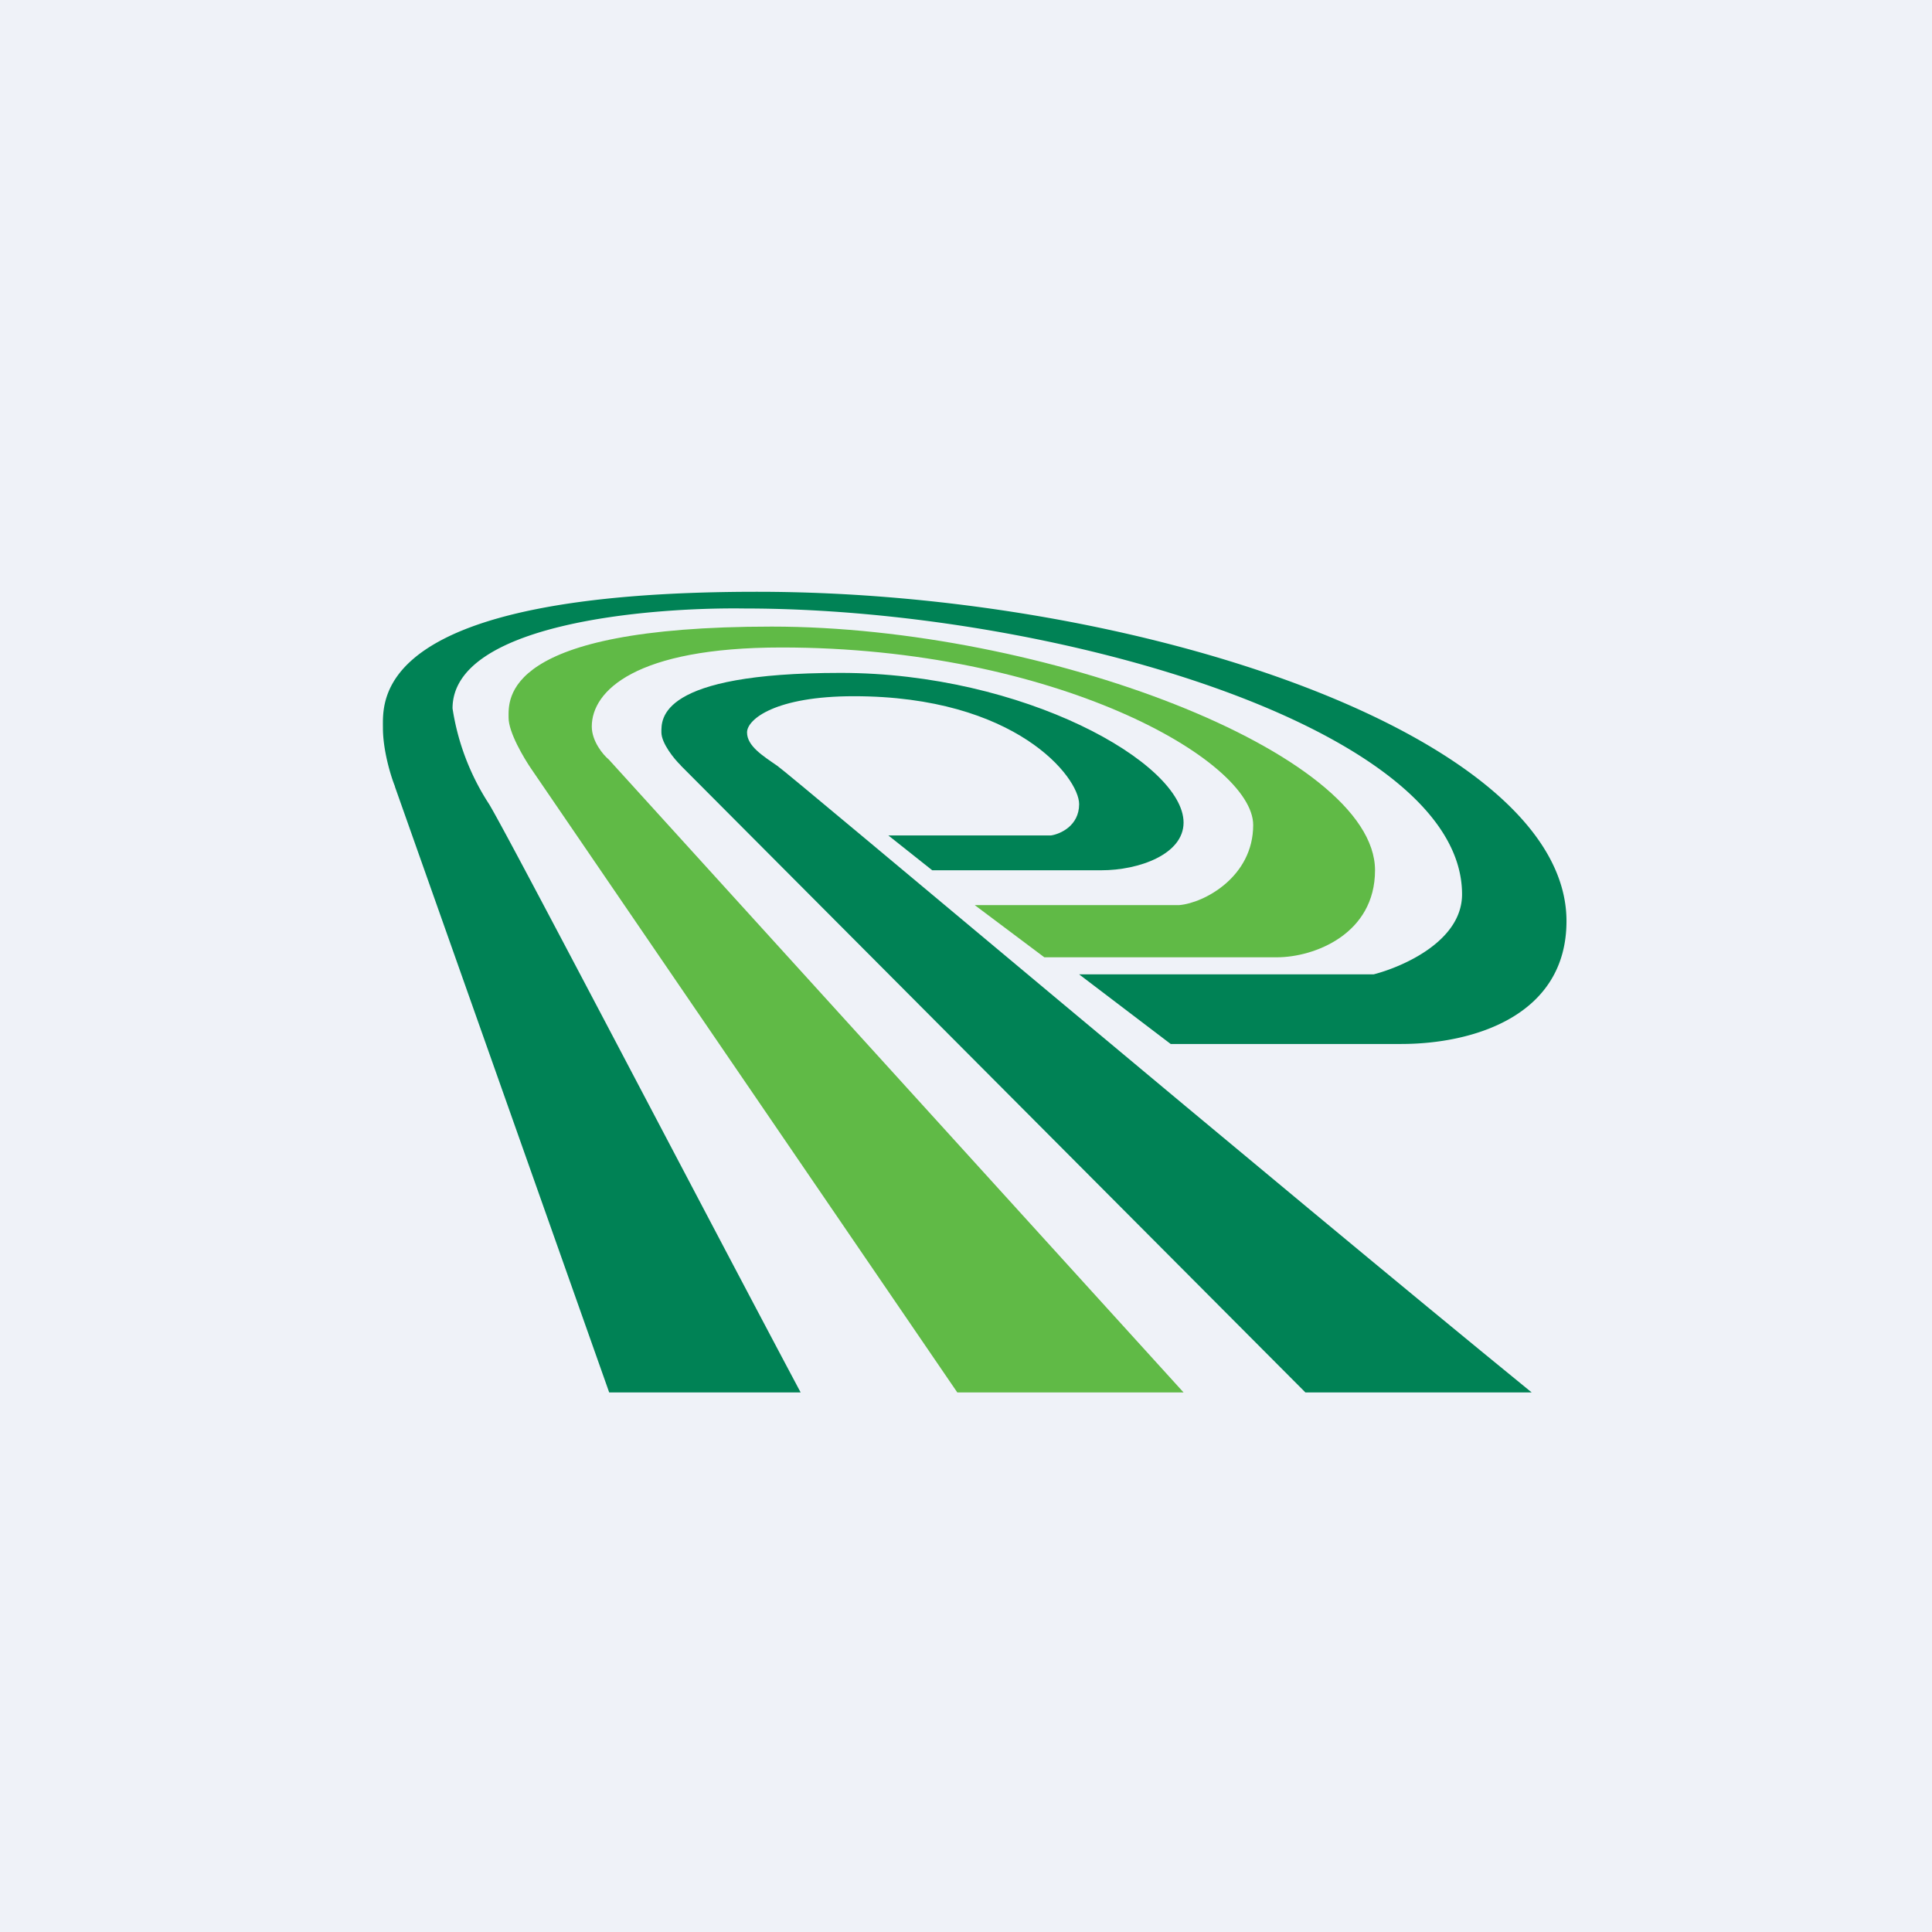
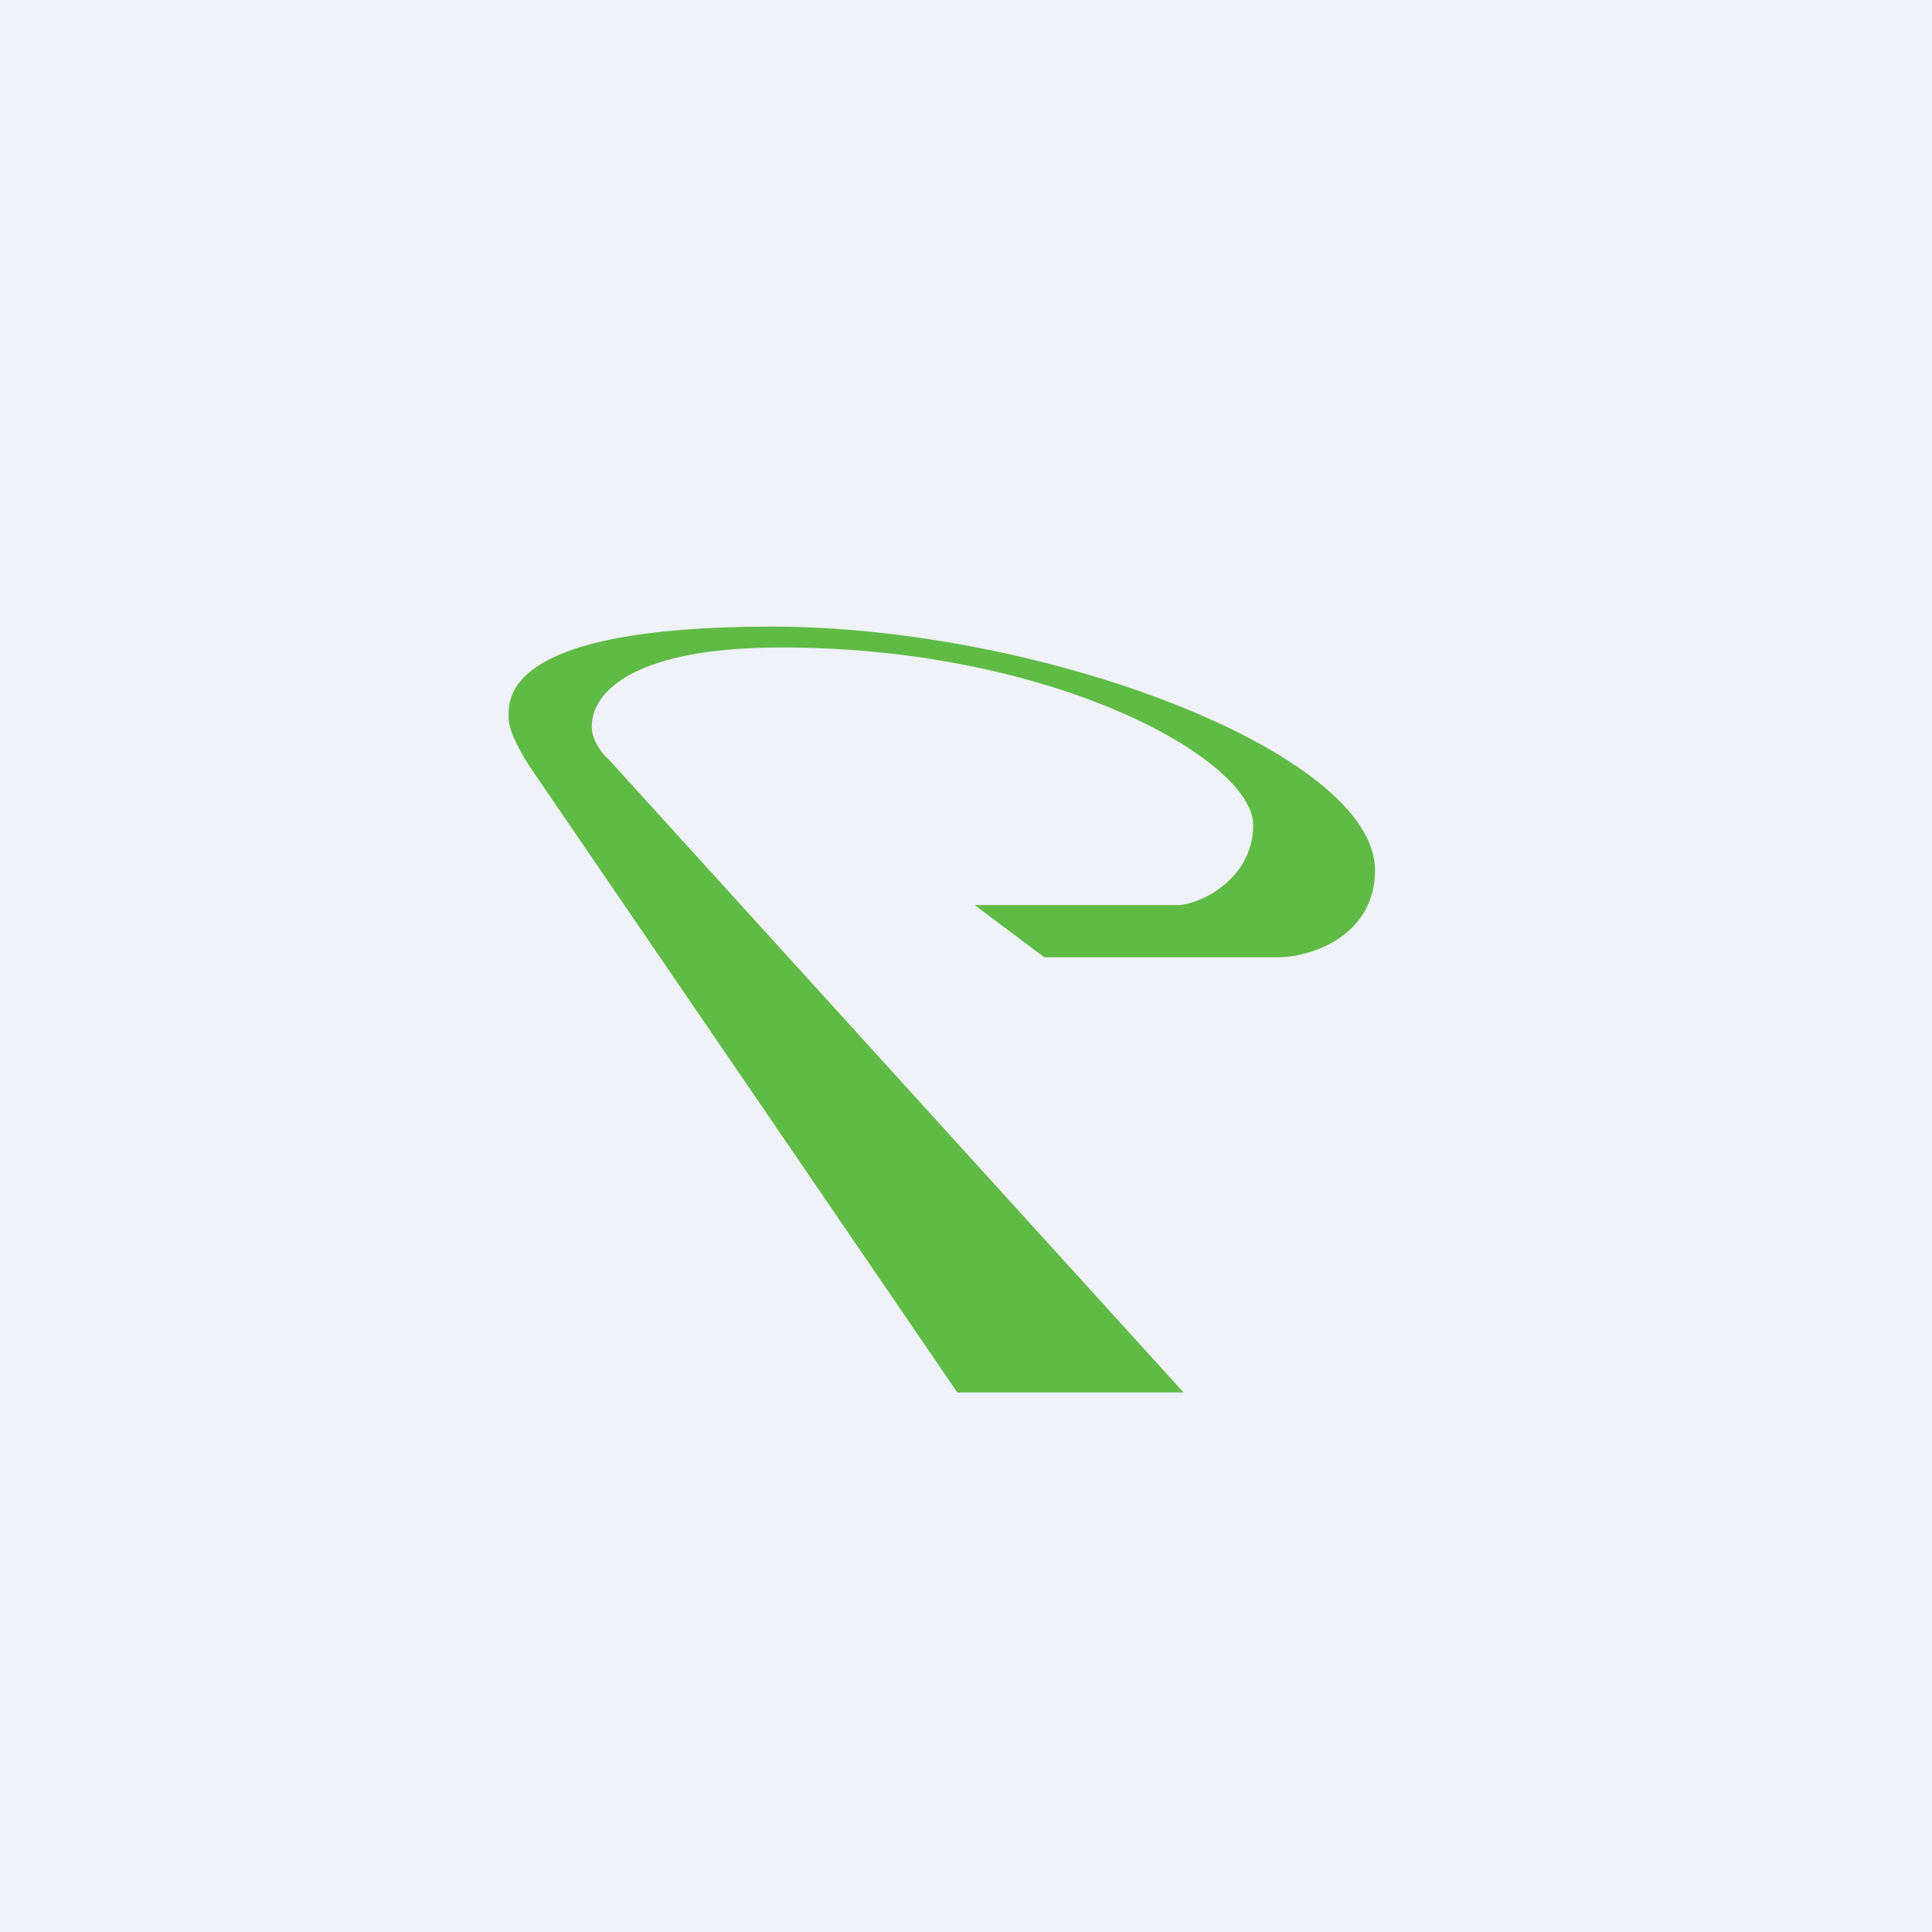
<svg xmlns="http://www.w3.org/2000/svg" viewBox="0 0 55.5 55.5">
  <path d="M 0,0 H 55.5 V 55.5 H 0 Z" fill="rgb(239, 242, 248)" />
-   <path d="M 19.55,21.985 L 37.5,40 H 44 C 36.76,34.1 22.66,22.22 22.33,22 C 21.91,21.71 21.46,21.43 21.46,21.04 C 21.46,20.66 22.28,20 24.53,20 C 29.18,20 31,22.33 31,23.1 C 31,23.72 30.46,23.96 30.19,24 H 25.52 L 26.78,25 H 31.64 C 32.72,25 34,24.54 34,23.63 C 34,21.91 29.39,19.33 24.15,19.33 C 18.91,19.33 19,20.66 19,21.04 C 19,21.35 19.37,21.81 19.56,21.99 Z" fill="rgb(0, 130, 85)" />
  <path d="M 15.26,22.085 L 27.5,40 H 34 L 17.49,21.82 C 17.32,21.68 17,21.29 17,20.87 C 17,19.85 18.25,18.6 22.45,18.6 C 30.29,18.6 36,21.83 36,23.7 C 36,25.19 34.59,25.94 33.88,26 H 28 L 30,27.5 H 36.68 C 37.76,27.5 39.5,26.83 39.5,25 C 39.5,21.62 29.94,18 22.17,18 C 14.4,18 14.61,20.1 14.61,20.62 C 14.61,21.04 15.05,21.78 15.27,22.1 Z" fill="rgb(96, 186, 70)" />
-   <path d="M 11.34,22.585 L 17.5,40 H 23 C 20.2,34.74 14.6,24 14.05,23.1 A 6.95,6.95 0 0,1 13,20.35 C 13,17.92 18.6,17.44 21.4,17.48 C 30.17,17.48 42,20.9 42,25.69 C 42,27.06 40.24,27.79 39.46,27.99 H 31 L 33.63,29.99 H 40.25 C 42.33,29.99 45,29.18 45,26.46 C 45,21.16 32.77,17 21.74,17 C 10.72,17 11,20.1 11,20.91 C 11,21.56 11.23,22.31 11.35,22.6 Z" fill="rgb(0, 130, 85)" />
</svg>